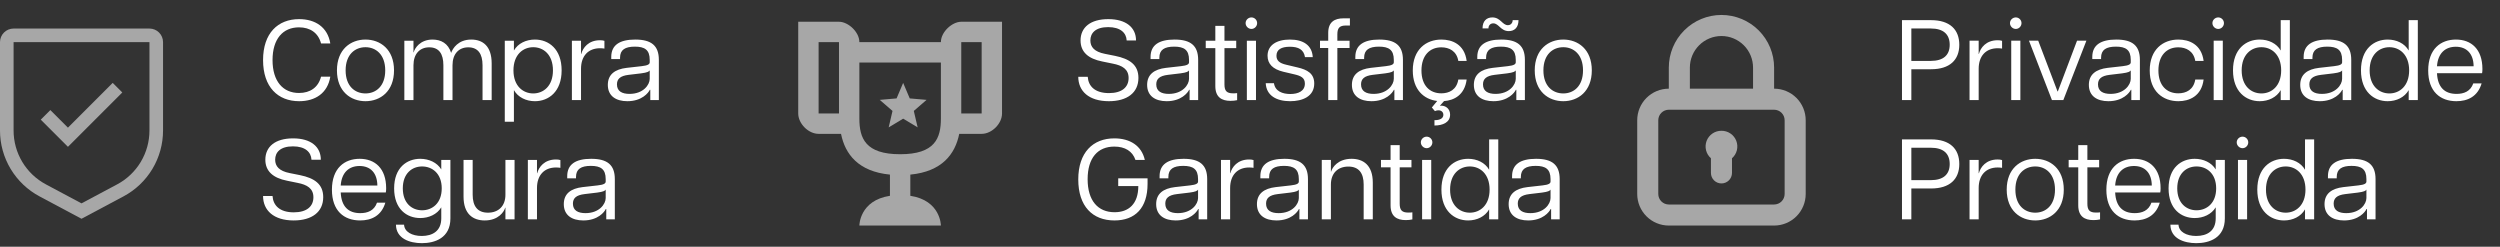
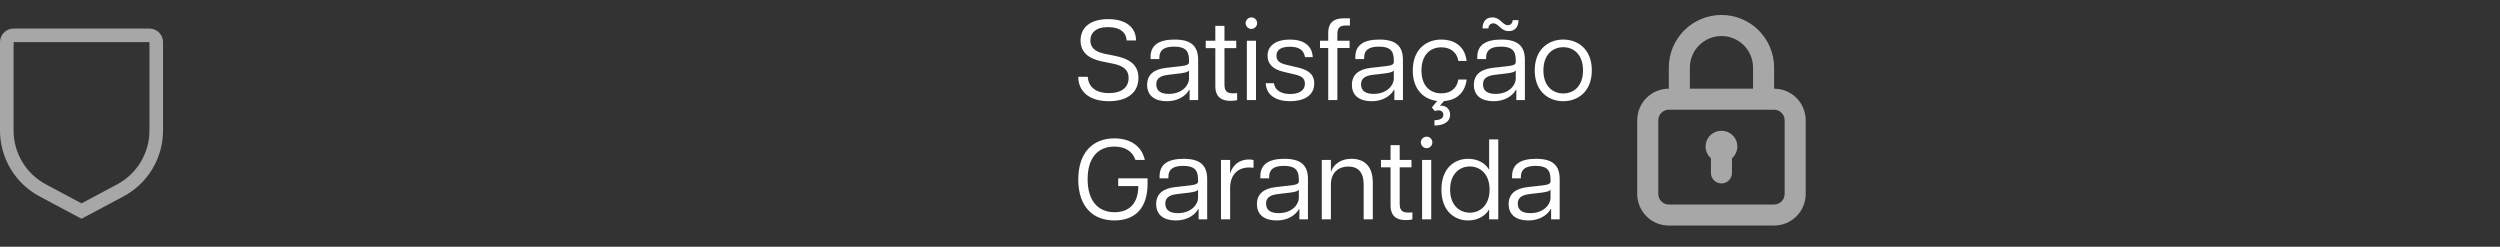
<svg xmlns="http://www.w3.org/2000/svg" width="608" height="60" viewBox="0 0 608 60" fill="none">
  <rect x="0" y="0" width="608" height="60" fill="#333333" stroke="none" />
-   <path d="M16.522 31.048L12.243 26.769L9.913 29.098L16.522 35.707L29.739 22.49L27.41 20.16L16.522 31.048Z" fill="#A7A7A7" />
  <path d="M19.826 53.203L9.622 47.763C6.713 46.215 4.281 43.905 2.586 41.079C0.89 38.254 -0.003 35.02 1.02477e-05 31.725V10.247C0.001 9.371 0.349 8.531 0.969 7.911C1.588 7.292 2.428 6.944 3.304 6.943H36.348C37.224 6.944 38.064 7.292 38.683 7.911C39.303 8.531 39.651 9.371 39.652 10.247V31.725C39.656 35.02 38.762 38.254 37.067 41.079C35.371 43.905 32.939 46.215 30.03 47.763L19.826 53.203ZM3.304 10.247V31.725C3.302 34.421 4.033 37.067 5.42 39.379C6.808 41.691 8.798 43.581 11.179 44.847L19.826 49.458L28.474 44.848C30.854 43.582 32.845 41.692 34.232 39.38C35.62 37.068 36.351 34.422 36.348 31.725V10.247H3.304Z" fill="#A7A7A7" />
-   <path d="M72.75 24.612C67.586 24.612 63.977 21.17 63.977 14.618C63.977 8.066 67.586 4.652 72.75 4.652C76.692 4.652 79.69 6.623 80.328 10.565H78.08C77.413 8.011 75.442 6.65 72.722 6.65C68.807 6.65 66.281 9.454 66.281 14.618C66.281 19.754 68.807 22.613 72.722 22.613C75.442 22.613 77.413 21.253 78.08 18.643H80.328C79.69 22.641 76.692 24.612 72.75 24.612ZM88.885 24.612C85.304 24.612 81.945 22.252 81.945 17.116C81.945 11.981 85.304 9.621 88.885 9.621C92.466 9.621 95.826 11.981 95.826 17.116C95.826 22.252 92.466 24.612 88.885 24.612ZM84.055 17.116C84.055 21.003 86.359 22.724 88.885 22.724C91.384 22.724 93.688 21.003 93.688 17.116C93.688 13.23 91.384 11.481 88.885 11.481C86.359 11.481 84.055 13.23 84.055 17.116ZM117.353 15.867C117.353 13.119 116.27 11.509 113.882 11.509C111.578 11.509 110.051 13.119 110.051 15.867V24.334H107.83V15.867C107.83 13.119 106.776 11.509 104.388 11.509C102.084 11.509 100.557 13.119 100.557 15.867V24.334H98.336V9.899H100.557V12.73H100.612C100.835 11.758 102.167 9.621 105.193 9.621C107.247 9.621 108.996 10.537 109.718 12.869C110.079 11.786 111.439 9.621 114.604 9.621C117.38 9.621 119.574 11.176 119.574 15.423V24.334H117.353V15.867ZM122.763 29.609V9.899H124.984V12.286C125.983 10.537 127.954 9.621 130.092 9.621C133.423 9.621 136.588 11.897 136.588 17.116C136.588 22.308 133.423 24.612 130.092 24.612C127.954 24.612 125.983 23.668 124.984 21.919V29.609H122.763ZM124.873 17.116C124.873 20.948 127.232 22.724 129.675 22.724C132.146 22.724 134.478 20.948 134.478 17.116C134.478 13.258 132.146 11.481 129.675 11.481C127.232 11.481 124.873 13.258 124.873 17.116ZM141.304 16.728V24.334H139.084V9.899H141.304V13.119H141.36C141.749 11.62 143.109 9.787 145.913 9.787C146.274 9.787 146.662 9.815 146.996 9.926V11.814C146.635 11.758 146.301 11.731 145.941 11.731C143.026 11.731 141.304 13.646 141.304 16.728ZM152.571 24.612C149.823 24.612 147.824 23.363 147.824 20.642C147.824 18.088 149.573 16.839 152.377 16.506L156.069 16.089C157.568 15.923 158.012 15.617 158.012 15.145V14.562C158.012 12.119 156.791 11.342 154.403 11.342C152.016 11.342 150.795 12.119 150.795 14.035V14.368H148.657V13.841C148.657 10.954 150.711 9.621 154.487 9.621C158.401 9.621 160.233 11.092 160.233 14.562V24.334H158.151V21.836H158.04C157.707 22.558 156.125 24.612 152.571 24.612ZM150.045 20.531C150.045 22.197 151.294 22.835 153.099 22.835C156.458 22.835 158.012 20.614 158.012 19.171V17.089C157.901 17.394 157.429 17.644 155.93 17.838L152.904 18.199C150.767 18.449 150.045 19.254 150.045 20.531ZM71.417 53.612C66.531 53.612 63.977 51.141 63.977 47.671H66.281C66.42 49.892 67.947 51.641 71.445 51.641C74.637 51.641 76.22 50.17 76.22 47.977C76.22 45.811 74.665 44.923 72.389 44.479L69.807 43.951C66.42 43.285 64.532 41.647 64.532 38.843C64.532 35.678 66.92 33.652 71.278 33.652C75.581 33.652 78.024 35.678 78.024 38.843H75.748C75.665 36.983 74.221 35.595 71.25 35.595C68.169 35.595 66.92 37.038 66.92 38.843C66.92 40.425 67.891 41.591 70.445 42.091L72.944 42.591C76.497 43.313 78.607 44.784 78.607 47.949C78.607 51.558 75.859 53.612 71.417 53.612ZM87.582 53.612C83.612 53.612 80.725 51.225 80.725 46.144C80.725 40.897 83.779 38.621 87.471 38.621C91.191 38.621 93.912 40.953 93.912 45.783C93.912 46.255 93.884 46.533 93.828 46.81H82.862C83.029 50.197 84.695 51.835 87.61 51.835C89.386 51.835 90.997 51.252 91.691 49.281H93.717C92.773 52.474 90.33 53.612 87.582 53.612ZM82.862 45.117H91.774C91.746 42.091 90.108 40.37 87.443 40.37C84.917 40.37 83.085 41.897 82.862 45.117ZM102.21 53.029C98.934 53.029 95.853 50.864 95.853 45.811C95.853 40.758 98.962 38.621 102.21 38.621C104.292 38.621 106.291 39.509 107.318 41.203V38.898H109.539V53.112C109.539 57.915 105.708 59.137 102.599 59.137C99.6 59.137 96.325 57.998 96.297 54.639H98.268C98.351 56.388 100.211 57.388 102.571 57.388C105.208 57.388 107.318 56.166 107.318 53.112V50.419C106.291 52.141 104.292 53.029 102.21 53.029ZM97.963 45.811C97.963 49.448 100.211 51.141 102.654 51.141C105.097 51.141 107.429 49.448 107.429 45.811C107.429 42.174 105.097 40.481 102.654 40.481C100.211 40.481 97.963 42.174 97.963 45.811ZM114.953 47.366C114.953 50.114 116.119 51.724 118.673 51.724C121.227 51.724 122.92 50.114 122.92 47.366V38.898H125.141V53.334H122.92V50.503H122.865C122.615 51.474 121.227 53.612 117.895 53.612C115.036 53.612 112.732 52.057 112.732 47.81V38.898H114.953V47.366ZM130.596 45.728V53.334H128.375V38.898H130.596V42.119H130.651C131.04 40.62 132.4 38.788 135.204 38.788C135.565 38.788 135.954 38.815 136.287 38.926V40.814C135.926 40.758 135.593 40.731 135.232 40.731C132.317 40.731 130.596 42.646 130.596 45.728ZM141.862 53.612C139.114 53.612 137.115 52.363 137.115 49.642C137.115 47.088 138.864 45.839 141.668 45.506L145.36 45.089C146.86 44.923 147.304 44.617 147.304 44.145V43.562C147.304 41.119 146.082 40.342 143.695 40.342C141.307 40.342 140.086 41.119 140.086 43.035V43.368H137.948V42.841C137.948 39.953 140.002 38.621 143.778 38.621C147.692 38.621 149.525 40.092 149.525 43.562V53.334H147.443V50.836H147.331C146.998 51.558 145.416 53.612 141.862 53.612ZM139.336 49.531C139.336 51.197 140.585 51.835 142.39 51.835C145.749 51.835 147.304 49.614 147.304 48.171V46.089C147.193 46.394 146.721 46.644 145.222 46.838L142.196 47.199C140.058 47.449 139.336 48.254 139.336 49.531Z" fill="white" />
  <path d="M269.675 24.612C264.789 24.612 262.235 22.141 262.235 18.671H264.539C264.678 20.892 266.205 22.641 269.703 22.641C272.895 22.641 274.478 21.17 274.478 18.977C274.478 16.811 272.923 15.923 270.646 15.479L268.065 14.951C264.678 14.285 262.79 12.647 262.79 9.843C262.79 6.678 265.177 4.652 269.536 4.652C273.839 4.652 276.282 6.678 276.282 9.843H274.006C273.922 7.983 272.479 6.595 269.508 6.595C266.427 6.595 265.177 8.039 265.177 9.843C265.177 11.425 266.149 12.591 268.703 13.091L271.202 13.591C274.755 14.313 276.865 15.784 276.865 18.949C276.865 22.558 274.117 24.612 269.675 24.612ZM283.73 24.612C280.982 24.612 278.983 23.363 278.983 20.642C278.983 18.088 280.732 16.839 283.536 16.506L287.228 16.089C288.727 15.923 289.171 15.617 289.171 15.145V14.562C289.171 12.119 287.95 11.342 285.562 11.342C283.175 11.342 281.953 12.119 281.953 14.035V14.368H279.816V13.841C279.816 10.954 281.87 9.621 285.645 9.621C289.56 9.621 291.392 11.092 291.392 14.562V24.334H289.31V21.836H289.199C288.866 22.558 287.283 24.612 283.73 24.612ZM281.204 20.531C281.204 22.197 282.453 22.835 284.257 22.835C287.617 22.835 289.171 20.614 289.171 19.171V17.089C289.06 17.394 288.588 17.644 287.089 17.838L284.063 18.199C281.925 18.449 281.204 19.254 281.204 20.531ZM299.261 24.529C297.095 24.529 295.568 23.613 295.568 20.948V11.703H293.236V9.899H295.568V6.29H297.789V9.899H300.649V11.703H297.789V20.531C297.789 22.086 298.317 22.697 299.871 22.697C300.232 22.697 300.482 22.697 300.871 22.641V24.362C300.371 24.473 299.844 24.529 299.261 24.529ZM303.236 24.334V9.899H305.457V24.334H303.236ZM302.931 5.623C302.931 4.846 303.597 4.235 304.346 4.235C305.096 4.235 305.735 4.846 305.735 5.623C305.735 6.401 305.096 7.039 304.346 7.039C303.597 7.039 302.931 6.401 302.931 5.623ZM313.766 24.612C310.463 24.612 307.964 23.252 307.825 20.226H309.824C310.102 22.197 311.906 22.863 313.794 22.863C315.765 22.863 317.347 22.141 317.347 20.337C317.347 18.921 316.376 18.449 314.821 18.088L312.101 17.45C309.547 16.839 308.269 15.534 308.269 13.563C308.269 11.009 310.435 9.621 313.711 9.621C316.959 9.621 319.096 11.009 319.263 13.896H317.375C317.07 12.008 315.71 11.37 313.711 11.37C311.601 11.37 310.435 12.064 310.435 13.563C310.435 14.674 311.101 15.367 312.85 15.756L315.543 16.395C317.93 16.95 319.624 17.866 319.624 20.309C319.624 23.474 316.737 24.612 313.766 24.612ZM323.024 7.983C323.024 5.318 324.606 4.457 326.744 4.457H328.298V6.206H327.327C325.8 6.206 325.245 6.789 325.245 8.344V9.899H328.215V11.675H325.245V24.334H323.024V11.675H321.025V9.899H323.024V7.983ZM333.532 24.612C330.784 24.612 328.785 23.363 328.785 20.642C328.785 18.088 330.534 16.839 333.338 16.506L337.03 16.089C338.529 15.923 338.974 15.617 338.974 15.145V14.562C338.974 12.119 337.752 11.342 335.365 11.342C332.977 11.342 331.756 12.119 331.756 14.035V14.368H329.618V13.841C329.618 10.954 331.672 9.621 335.448 9.621C339.362 9.621 341.195 11.092 341.195 14.562V24.334H339.112V21.836H339.001C338.668 22.558 337.086 24.612 333.532 24.612ZM331.006 20.531C331.006 22.197 332.255 22.835 334.06 22.835C337.419 22.835 338.974 20.614 338.974 19.171V17.089C338.863 17.394 338.391 17.644 336.892 17.838L333.866 18.199C331.728 18.449 331.006 19.254 331.006 20.531ZM348.862 29.221C350.195 29.248 351.028 28.776 351.028 27.916C351.028 27 350.056 26.528 348.973 27.027L348.224 26.139L349.529 24.557C346.253 24.168 343.588 21.78 343.588 17.144C343.588 12.008 346.836 9.621 350.556 9.621C353.138 9.621 356.164 10.759 356.691 14.812H354.664C354.248 12.397 352.416 11.509 350.528 11.509C347.724 11.509 345.698 13.48 345.698 17.144C345.698 20.809 347.724 22.697 350.528 22.697C352.444 22.697 354.248 21.836 354.664 19.337H356.691C356.219 23.113 353.61 24.418 351.194 24.584L350.167 25.723C350.278 25.695 350.389 25.695 350.5 25.695C351.638 25.695 352.666 26.5 352.666 27.888C352.666 29.776 350.861 30.525 348.862 30.525V29.221ZM363.192 24.612C360.443 24.612 358.444 23.363 358.444 20.642C358.444 18.088 360.193 16.839 362.997 16.506L366.69 16.089C368.189 15.923 368.633 15.617 368.633 15.145V14.562C368.633 12.119 367.411 11.342 365.024 11.342C362.636 11.342 361.415 12.119 361.415 14.035V14.368H359.277V13.841C359.277 10.954 361.332 9.621 365.107 9.621C369.021 9.621 370.854 11.092 370.854 14.562V24.334H368.772V21.836H368.661C368.327 22.558 366.745 24.612 363.192 24.612ZM360.554 6.9C360.554 5.124 361.526 4.235 362.942 4.235C364.941 4.235 365.357 6.123 366.717 6.123C367.495 6.123 367.883 5.484 367.883 4.901H369.299C369.299 6.678 368.327 7.567 366.939 7.567C364.941 7.567 364.524 5.679 363.164 5.679C362.359 5.679 361.97 6.317 361.998 6.9H360.554ZM360.665 20.531C360.665 22.197 361.915 22.835 363.719 22.835C367.078 22.835 368.633 20.614 368.633 19.171V17.089C368.522 17.394 368.05 17.644 366.551 17.838L363.525 18.199C361.387 18.449 360.665 19.254 360.665 20.531ZM380.187 24.612C376.606 24.612 373.247 22.252 373.247 17.116C373.247 11.981 376.606 9.621 380.187 9.621C383.768 9.621 387.128 11.981 387.128 17.116C387.128 22.252 383.768 24.612 380.187 24.612ZM375.357 17.116C375.357 21.003 377.661 22.724 380.187 22.724C382.686 22.724 384.99 21.003 384.99 17.116C384.99 13.23 382.686 11.481 380.187 11.481C377.661 11.481 375.357 13.23 375.357 17.116ZM271.035 53.612C265.705 53.612 262.235 50.17 262.235 43.646C262.235 37.066 265.816 33.652 271.007 33.652C274.811 33.652 277.642 35.428 278.42 38.898H276.143C275.421 36.761 273.589 35.65 271.007 35.65C266.954 35.65 264.511 38.427 264.511 43.59C264.511 48.782 267.01 51.613 271.063 51.613C274.478 51.613 276.837 49.614 276.837 45.256H271.951V43.368H279.086V44.728C279.086 50.558 276.088 53.612 271.035 53.612ZM285.926 53.612C283.177 53.612 281.179 52.363 281.179 49.642C281.179 47.088 282.928 45.839 285.732 45.506L289.424 45.089C290.923 44.923 291.367 44.617 291.367 44.145V43.562C291.367 41.119 290.146 40.342 287.758 40.342C285.371 40.342 284.149 41.119 284.149 43.035V43.368H282.012V42.841C282.012 39.953 284.066 38.621 287.841 38.621C291.756 38.621 293.588 40.092 293.588 43.562V53.334H291.506V50.836H291.395C291.062 51.558 289.479 53.612 285.926 53.612ZM283.4 49.531C283.4 51.197 284.649 51.835 286.453 51.835C289.812 51.835 291.367 49.614 291.367 48.171V46.089C291.256 46.394 290.784 46.644 289.285 46.838L286.259 47.199C284.121 47.449 283.4 48.254 283.4 49.531ZM299.167 45.728V53.334H296.946V38.898H299.167V42.119H299.223C299.611 40.62 300.972 38.788 303.776 38.788C304.137 38.788 304.525 38.815 304.858 38.926V40.814C304.497 40.758 304.164 40.731 303.803 40.731C300.888 40.731 299.167 42.646 299.167 45.728ZM310.434 53.612C307.686 53.612 305.687 52.363 305.687 49.642C305.687 47.088 307.436 45.839 310.24 45.506L313.932 45.089C315.431 44.923 315.875 44.617 315.875 44.145V43.562C315.875 41.119 314.654 40.342 312.266 40.342C309.879 40.342 308.657 41.119 308.657 43.035V43.368H306.52V42.841C306.52 39.953 308.574 38.621 312.35 38.621C316.264 38.621 318.096 40.092 318.096 43.562V53.334H316.014V50.836H315.903C315.57 51.558 313.987 53.612 310.434 53.612ZM307.908 49.531C307.908 51.197 309.157 51.835 310.961 51.835C314.321 51.835 315.875 49.614 315.875 48.171V46.089C315.764 46.394 315.292 46.644 313.793 46.838L310.767 47.199C308.63 47.449 307.908 48.254 307.908 49.531ZM331.643 44.867C331.643 42.119 330.477 40.509 327.923 40.509C325.369 40.509 323.675 42.119 323.675 44.867V53.334H321.454V38.898H323.675V41.73H323.731C323.981 40.758 325.369 38.621 328.7 38.621C331.56 38.621 333.864 40.176 333.864 44.423V53.334H331.643V44.867ZM341.879 53.529C339.713 53.529 338.187 52.613 338.187 49.948V40.703H335.855V38.898H338.187V35.289H340.407V38.898H343.267V40.703H340.407V49.531C340.407 51.086 340.935 51.697 342.49 51.697C342.85 51.697 343.1 51.697 343.489 51.641V53.362C342.989 53.473 342.462 53.529 341.879 53.529ZM345.854 53.334V38.898H348.075V53.334H345.854ZM345.549 34.623C345.549 33.846 346.215 33.235 346.965 33.235C347.714 33.235 348.353 33.846 348.353 34.623C348.353 35.401 347.714 36.039 346.965 36.039C346.215 36.039 345.549 35.401 345.549 34.623ZM357.051 53.612C353.719 53.612 350.554 51.308 350.554 46.117C350.554 40.897 353.719 38.621 357.051 38.621C359.188 38.621 361.159 39.537 362.159 41.286V33.901H364.38V53.334H362.159V50.919C361.159 52.668 359.188 53.612 357.051 53.612ZM352.664 46.117C352.664 49.948 354.996 51.724 357.467 51.724C359.91 51.724 362.27 49.948 362.27 46.117C362.27 42.258 359.91 40.481 357.467 40.481C354.996 40.481 352.664 42.258 352.664 46.117ZM371.65 53.612C368.902 53.612 366.903 52.363 366.903 49.642C366.903 47.088 368.652 45.839 371.456 45.506L375.148 45.089C376.647 44.923 377.091 44.617 377.091 44.145V43.562C377.091 41.119 375.87 40.342 373.482 40.342C371.095 40.342 369.873 41.119 369.873 43.035V43.368H367.736V42.841C367.736 39.953 369.79 38.621 373.566 38.621C377.48 38.621 379.312 40.092 379.312 43.562V53.334H377.23V50.836H377.119C376.786 51.558 375.204 53.612 371.65 53.612ZM369.124 49.531C369.124 51.197 370.373 51.835 372.178 51.835C375.537 51.835 377.091 49.614 377.091 48.171V46.089C376.98 46.394 376.508 46.644 375.009 46.838L371.983 47.199C369.846 47.449 369.124 48.254 369.124 49.531Z" fill="white" />
-   <path d="M233.781 5.291C231.551 5.291 228.825 7.769 228.825 10.248H208.998C208.998 7.769 206.272 5.291 204.042 5.291H194.129V27.595C194.129 30.074 196.607 32.552 199.085 32.552H204.538C205.529 37.508 208.751 41.721 216.433 42.465V47.62C208.998 48.76 208.998 54.856 208.998 54.856H228.825C228.825 54.856 228.825 48.76 221.39 47.62V42.465C229.072 41.721 232.294 37.508 233.285 32.552H238.738C241.216 32.552 243.694 30.074 243.694 27.595V5.291H233.781ZM204.042 27.595H199.085V10.248H204.042V27.595ZM228.825 28.834C228.825 33.617 227.387 37.508 218.911 37.508C210.461 37.508 208.998 33.617 208.998 28.834V15.204H228.825V28.834ZM238.738 27.595H233.781V10.248H238.738V27.595Z" fill="#A7A7A7" />
-   <path d="M216.126 30.98L217.06 26.978L213.955 24.288L218.046 23.934L219.648 20.16L221.25 23.933L225.339 24.287L222.235 26.978L223.169 30.979L219.648 28.855L216.126 30.98Z" fill="#A7A7A7" />
-   <path d="M462.563 24.334V4.901H469.642C474.195 4.901 476.5 7.178 476.5 10.898C476.5 14.562 474.195 16.838 469.642 16.838H464.84V24.334H462.563ZM464.84 14.812H469.559C472.613 14.812 474.168 13.424 474.168 10.898C474.168 8.316 472.613 6.928 469.559 6.928H464.84V14.812ZM481.213 16.727V24.334H478.992V9.898H481.213V13.118H481.269C481.658 11.619 483.018 9.787 485.822 9.787C486.183 9.787 486.571 9.815 486.904 9.926V11.814C486.544 11.758 486.21 11.73 485.849 11.73C482.935 11.73 481.213 13.646 481.213 16.727ZM489.132 24.334V9.898H491.353V24.334H489.132ZM488.826 5.623C488.826 4.846 489.493 4.235 490.242 4.235C490.992 4.235 491.63 4.846 491.63 5.623C491.63 6.4 490.992 7.039 490.242 7.039C489.493 7.039 488.826 6.4 488.826 5.623ZM499.027 24.334L493.447 9.898H495.695L500.387 22.224H500.47L505.134 9.898H507.411L501.803 24.334H499.027ZM512.759 24.612C510.011 24.612 508.012 23.363 508.012 20.642C508.012 18.088 509.761 16.838 512.565 16.505L516.257 16.089C517.756 15.922 518.2 15.617 518.2 15.145V14.562C518.2 12.119 516.979 11.342 514.591 11.342C512.204 11.342 510.982 12.119 510.982 14.035V14.368H508.845V13.84C508.845 10.953 510.899 9.621 514.675 9.621C518.589 9.621 520.421 11.092 520.421 14.562V24.334H518.339V21.836H518.228C517.895 22.557 516.312 24.612 512.759 24.612ZM510.233 20.531C510.233 22.197 511.482 22.835 513.286 22.835C516.646 22.835 518.2 20.614 518.2 19.171V17.088C518.089 17.394 517.617 17.644 516.118 17.838L513.092 18.199C510.954 18.449 510.233 19.254 510.233 20.531ZM529.782 24.612C526.062 24.612 522.814 22.252 522.814 17.144C522.814 12.008 526.062 9.621 529.782 9.621C532.364 9.621 535.39 10.759 535.918 14.812H533.891C533.475 12.397 531.642 11.508 529.755 11.508C526.951 11.508 524.924 13.479 524.924 17.144C524.924 20.808 526.951 22.696 529.755 22.696C531.67 22.696 533.475 21.836 533.891 19.337H535.918C535.418 23.446 532.364 24.612 529.782 24.612ZM538.365 24.334V9.898H540.586V24.334H538.365ZM538.06 5.623C538.06 4.846 538.726 4.235 539.475 4.235C540.225 4.235 540.864 4.846 540.864 5.623C540.864 6.4 540.225 7.039 539.475 7.039C538.726 7.039 538.06 6.4 538.06 5.623ZM549.562 24.612C546.23 24.612 543.065 22.308 543.065 17.116C543.065 11.897 546.23 9.621 549.562 9.621C551.699 9.621 553.67 10.537 554.67 12.286V4.901H556.891V24.334H554.67V21.919C553.67 23.668 551.699 24.612 549.562 24.612ZM545.175 17.116C545.175 20.947 547.507 22.724 549.978 22.724C552.421 22.724 554.781 20.947 554.781 17.116C554.781 13.257 552.421 11.481 549.978 11.481C547.507 11.481 545.175 13.257 545.175 17.116ZM564.161 24.612C561.413 24.612 559.414 23.363 559.414 20.642C559.414 18.088 561.163 16.838 563.967 16.505L567.659 16.089C569.158 15.922 569.602 15.617 569.602 15.145V14.562C569.602 12.119 568.381 11.342 565.993 11.342C563.606 11.342 562.384 12.119 562.384 14.035V14.368H560.247V13.84C560.247 10.953 562.301 9.621 566.077 9.621C569.991 9.621 571.823 11.092 571.823 14.562V24.334H569.741V21.836H569.63C569.297 22.557 567.714 24.612 564.161 24.612ZM561.635 20.531C561.635 22.197 562.884 22.835 564.688 22.835C568.048 22.835 569.602 20.614 569.602 19.171V17.088C569.491 17.394 569.019 17.644 567.52 17.838L564.494 18.199C562.357 18.449 561.635 19.254 561.635 20.531ZM580.685 24.612C577.353 24.612 574.189 22.308 574.189 17.116C574.189 11.897 577.353 9.621 580.685 9.621C582.822 9.621 584.793 10.537 585.793 12.286V4.901H588.014V24.334H585.793V21.919C584.793 23.668 582.822 24.612 580.685 24.612ZM576.298 17.116C576.298 20.947 578.63 22.724 581.101 22.724C583.544 22.724 585.904 20.947 585.904 17.116C585.904 13.257 583.544 11.481 581.101 11.481C578.63 11.481 576.298 13.257 576.298 17.116ZM597.394 24.612C593.424 24.612 590.537 22.224 590.537 17.144C590.537 11.897 593.591 9.621 597.283 9.621C601.003 9.621 603.724 11.953 603.724 16.783C603.724 17.255 603.696 17.533 603.64 17.81H592.675C592.841 21.197 594.507 22.835 597.422 22.835C599.199 22.835 600.809 22.252 601.503 20.281H603.529C602.585 23.474 600.142 24.612 597.394 24.612ZM592.675 16.117H601.586C601.558 13.091 599.92 11.37 597.255 11.37C594.729 11.37 592.897 12.896 592.675 16.117ZM462.563 53.334V33.901H469.642C474.195 33.901 476.5 36.178 476.5 39.898C476.5 43.562 474.195 45.839 469.642 45.839H464.84V53.334H462.563ZM464.84 43.812H469.559C472.613 43.812 474.168 42.424 474.168 39.898C474.168 37.316 472.613 35.928 469.559 35.928H464.84V43.812ZM481.213 45.727V53.334H478.992V38.898H481.213V42.118H481.269C481.658 40.619 483.018 38.787 485.822 38.787C486.183 38.787 486.571 38.815 486.904 38.926V40.814C486.544 40.758 486.21 40.73 485.849 40.73C482.935 40.73 481.213 42.646 481.213 45.727ZM494.971 53.612C491.39 53.612 488.031 51.252 488.031 46.116C488.031 40.98 491.39 38.621 494.971 38.621C498.553 38.621 501.912 40.98 501.912 46.116C501.912 51.252 498.553 53.612 494.971 53.612ZM490.141 46.116C490.141 50.003 492.445 51.724 494.971 51.724C497.47 51.724 499.774 50.003 499.774 46.116C499.774 42.23 497.47 40.481 494.971 40.481C492.445 40.481 490.141 42.23 490.141 46.116ZM509.122 53.528C506.957 53.528 505.43 52.612 505.43 49.947V40.703H503.098V38.898H505.43V35.289H507.651V38.898H510.511V40.703H507.651V49.531C507.651 51.085 508.179 51.696 509.733 51.696C510.094 51.696 510.344 51.696 510.733 51.641V53.362C510.233 53.473 509.705 53.528 509.122 53.528ZM519.125 53.612C515.155 53.612 512.268 51.224 512.268 46.144C512.268 40.897 515.322 38.621 519.014 38.621C522.734 38.621 525.455 40.953 525.455 45.783C525.455 46.255 525.427 46.533 525.372 46.81H514.406C514.572 50.197 516.238 51.835 519.153 51.835C520.93 51.835 522.54 51.252 523.234 49.281H525.261C524.317 52.474 521.874 53.612 519.125 53.612ZM514.406 45.117H523.317C523.289 42.091 521.652 40.37 518.986 40.37C516.46 40.37 514.628 41.896 514.406 45.117ZM533.753 53.029C530.477 53.029 527.396 50.863 527.396 45.811C527.396 40.758 530.505 38.621 533.753 38.621C535.835 38.621 537.834 39.509 538.861 41.202V38.898H541.082V53.112C541.082 57.915 537.251 59.136 534.142 59.136C531.144 59.136 527.868 57.998 527.84 54.639H529.811C529.895 56.388 531.755 57.387 534.114 57.387C536.752 57.387 538.861 56.166 538.861 53.112V50.419C537.834 52.14 535.835 53.029 533.753 53.029ZM529.506 45.811C529.506 49.447 531.755 51.141 534.198 51.141C536.641 51.141 538.972 49.447 538.972 45.811C538.972 42.174 536.641 40.481 534.198 40.481C531.755 40.481 529.506 42.174 529.506 45.811ZM544.275 53.334V38.898H546.496V53.334H544.275ZM543.97 34.623C543.97 33.846 544.636 33.235 545.386 33.235C546.135 33.235 546.774 33.846 546.774 34.623C546.774 35.4 546.135 36.039 545.386 36.039C544.636 36.039 543.97 35.4 543.97 34.623ZM555.472 53.612C552.14 53.612 548.975 51.307 548.975 46.116C548.975 40.897 552.14 38.621 555.472 38.621C557.609 38.621 559.58 39.537 560.58 41.286V33.901H562.801V53.334H560.58V50.919C559.58 52.668 557.609 53.612 555.472 53.612ZM551.085 46.116C551.085 49.947 553.417 51.724 555.888 51.724C558.331 51.724 560.691 49.947 560.691 46.116C560.691 42.257 558.331 40.481 555.888 40.481C553.417 40.481 551.085 42.257 551.085 46.116ZM570.071 53.612C567.323 53.612 565.324 52.362 565.324 49.642C565.324 47.088 567.073 45.839 569.877 45.505L573.569 45.089C575.068 44.922 575.512 44.617 575.512 44.145V43.562C575.512 41.119 574.291 40.342 571.903 40.342C569.516 40.342 568.294 41.119 568.294 43.035V43.368H566.157V42.84C566.157 39.953 568.211 38.621 571.987 38.621C575.901 38.621 577.733 40.092 577.733 43.562V53.334H575.651V50.836H575.54C575.207 51.557 573.625 53.612 570.071 53.612ZM567.545 49.531C567.545 51.197 568.794 51.835 570.599 51.835C573.958 51.835 575.512 49.614 575.512 48.17V46.088C575.401 46.394 574.929 46.644 573.43 46.838L570.404 47.199C568.267 47.449 567.545 48.254 567.545 49.531Z" fill="white" />
  <path d="M418.659 31.808C417.879 31.799 417.115 32.028 416.47 32.467C415.825 32.905 415.33 33.53 415.051 34.258C414.772 34.986 414.723 35.782 414.91 36.539C415.097 37.296 415.512 37.977 416.098 38.492V42.051C416.098 42.73 416.368 43.382 416.848 43.862C417.328 44.342 417.98 44.612 418.659 44.612C419.338 44.612 419.989 44.342 420.47 43.862C420.95 43.382 421.22 42.73 421.22 42.051V38.492C421.806 37.977 422.22 37.296 422.408 36.539C422.595 35.782 422.545 34.986 422.267 34.258C421.988 33.53 421.492 32.905 420.847 32.467C420.202 32.028 419.438 31.799 418.659 31.808ZM431.463 21.564V16.442C431.463 13.046 430.114 9.79 427.713 7.388C425.312 4.987 422.055 3.638 418.659 3.638C415.263 3.638 412.006 4.987 409.605 7.388C407.204 9.79 405.854 13.046 405.854 16.442V21.564C403.817 21.564 401.863 22.373 400.422 23.814C398.981 25.255 398.172 27.209 398.172 29.247V47.173C398.172 49.21 398.981 51.164 400.422 52.605C401.863 54.046 403.817 54.855 405.854 54.855H431.463C433.501 54.855 435.455 54.046 436.896 52.605C438.336 51.164 439.146 49.21 439.146 47.173V29.247C439.146 27.209 438.336 25.255 436.896 23.814C435.455 22.373 433.501 21.564 431.463 21.564ZM410.976 16.442C410.976 14.405 411.786 12.451 413.226 11.01C414.667 9.569 416.621 8.76 418.659 8.76C420.696 8.76 422.65 9.569 424.091 11.01C425.532 12.451 426.341 14.405 426.341 16.442V21.564H410.976V16.442ZM434.024 47.173C434.024 47.852 433.754 48.503 433.274 48.984C432.794 49.464 432.142 49.734 431.463 49.734H405.854C405.175 49.734 404.524 49.464 404.044 48.984C403.563 48.503 403.294 47.852 403.294 47.173V29.247C403.294 28.568 403.563 27.916 404.044 27.436C404.524 26.956 405.175 26.686 405.854 26.686H431.463C432.142 26.686 432.794 26.956 433.274 27.436C433.754 27.916 434.024 28.568 434.024 29.247V47.173Z" fill="#A7A7A7" />
</svg>